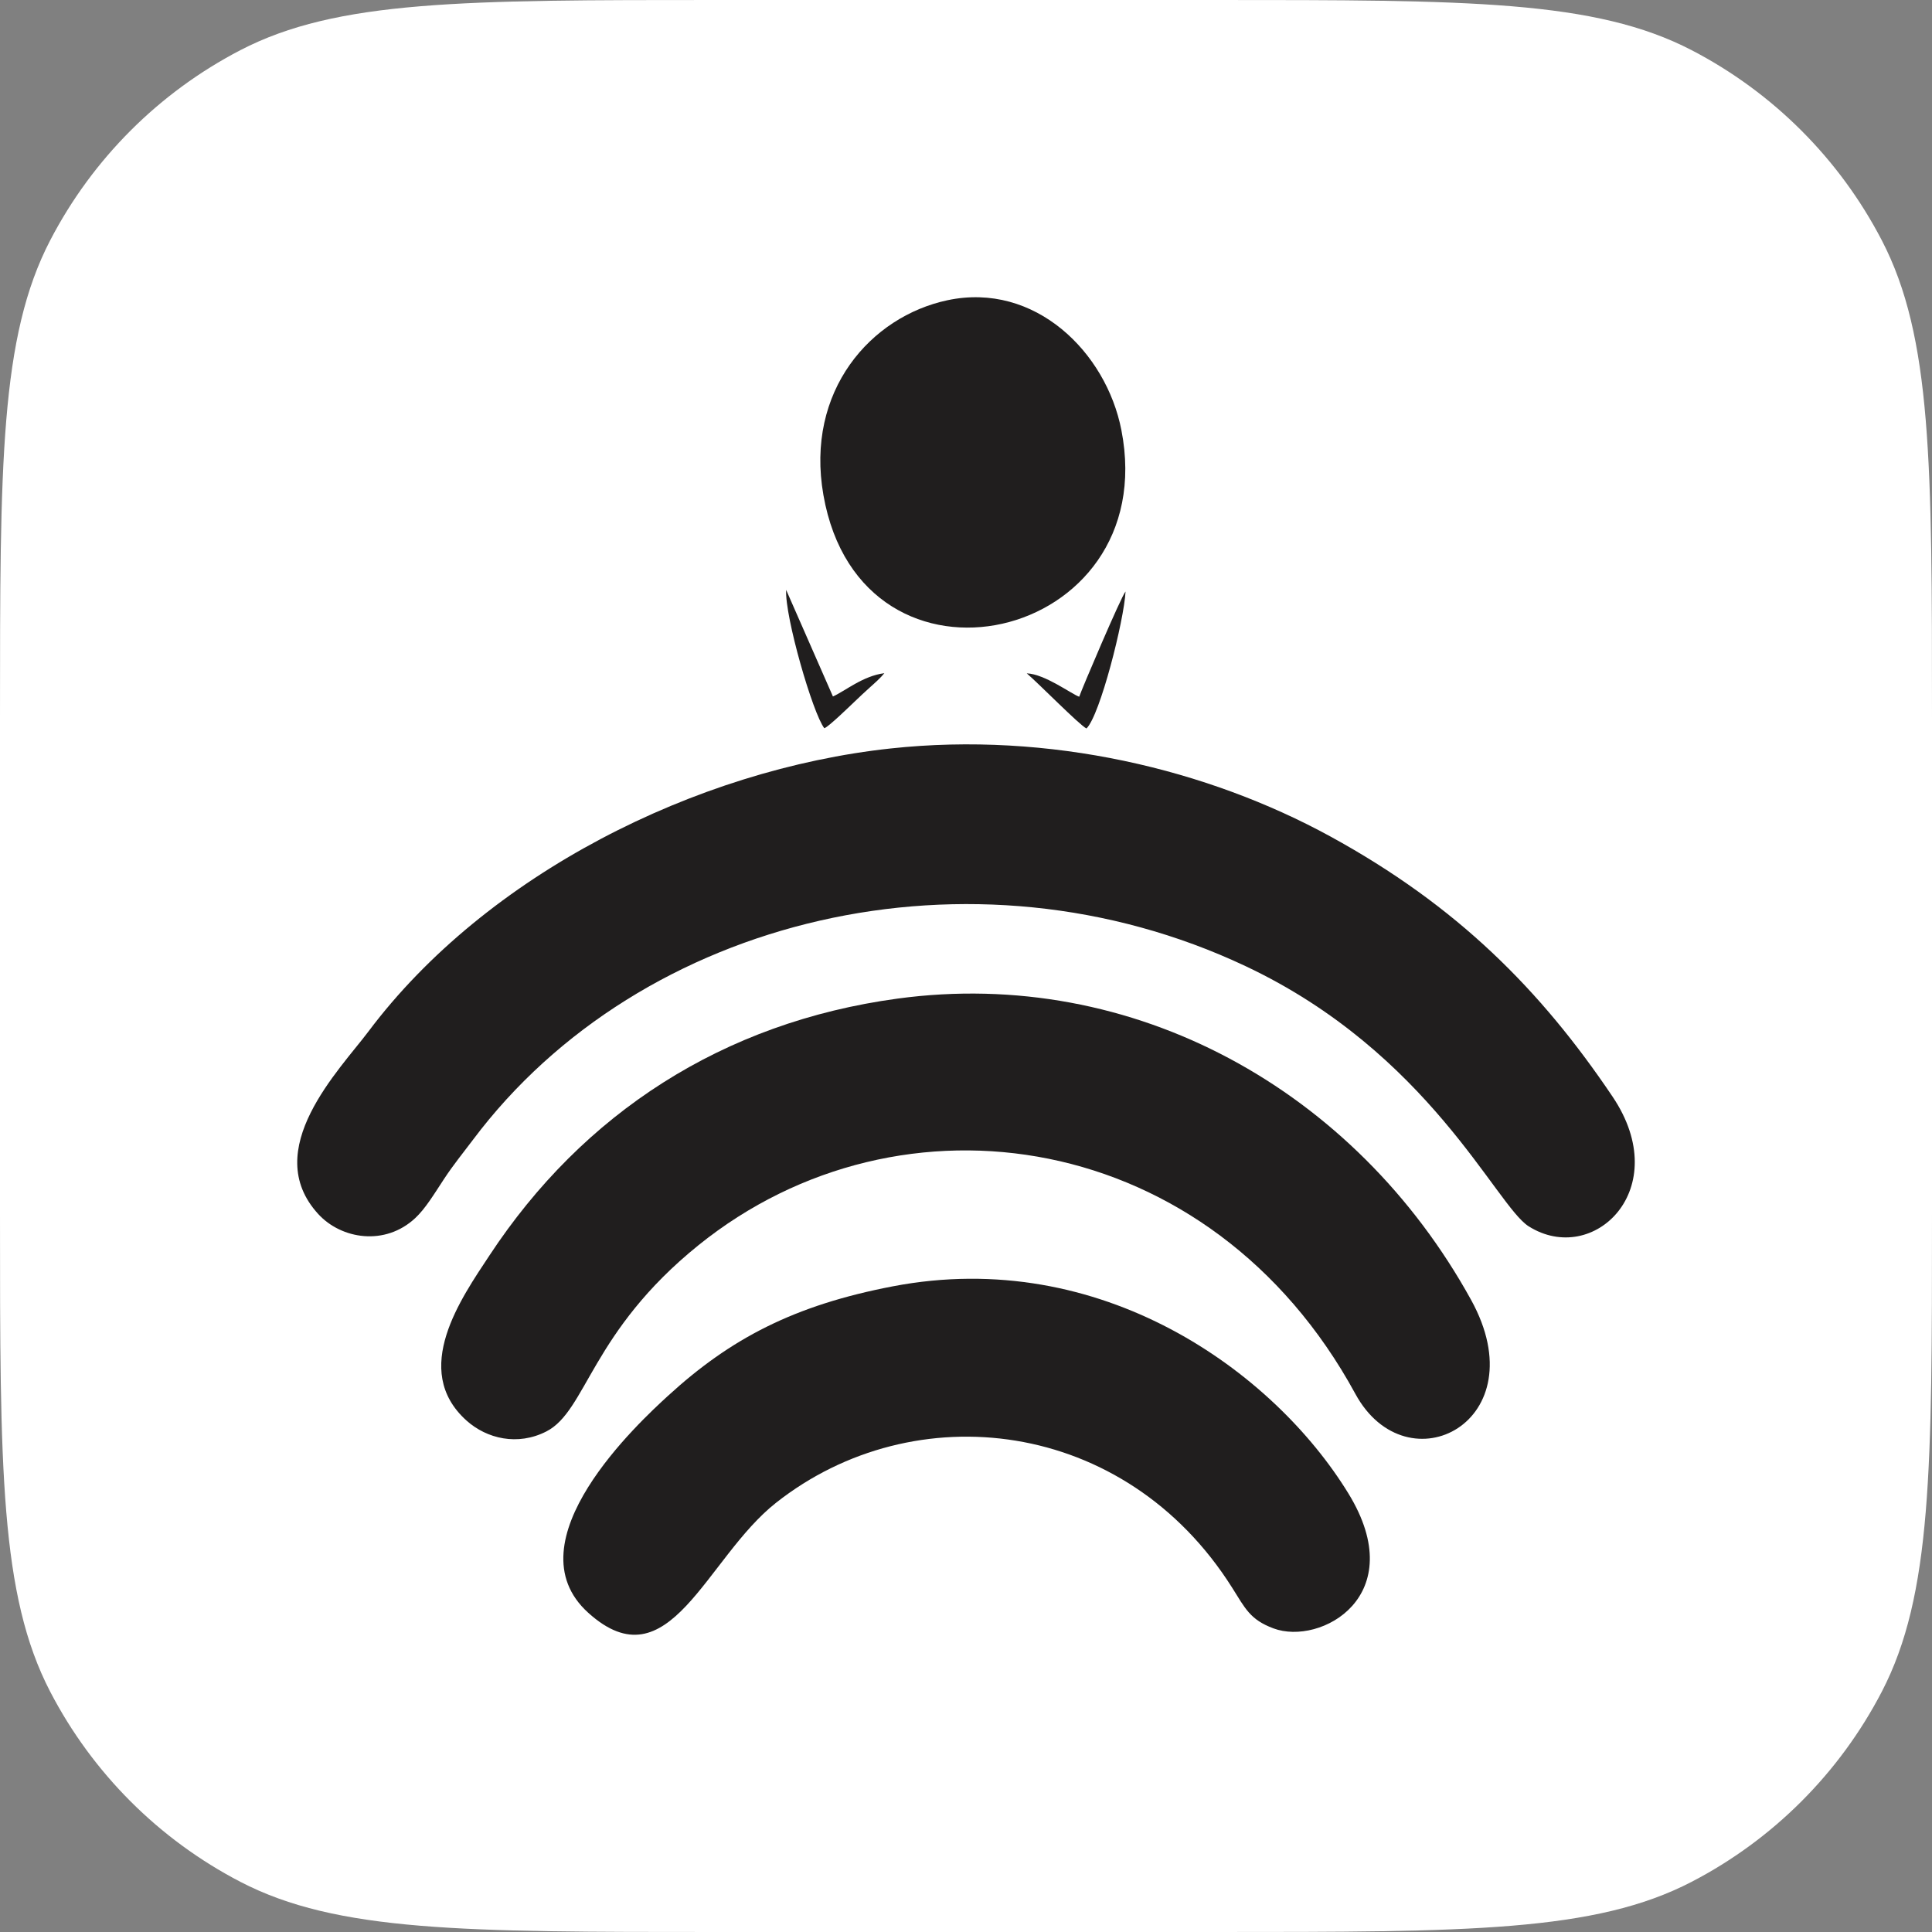
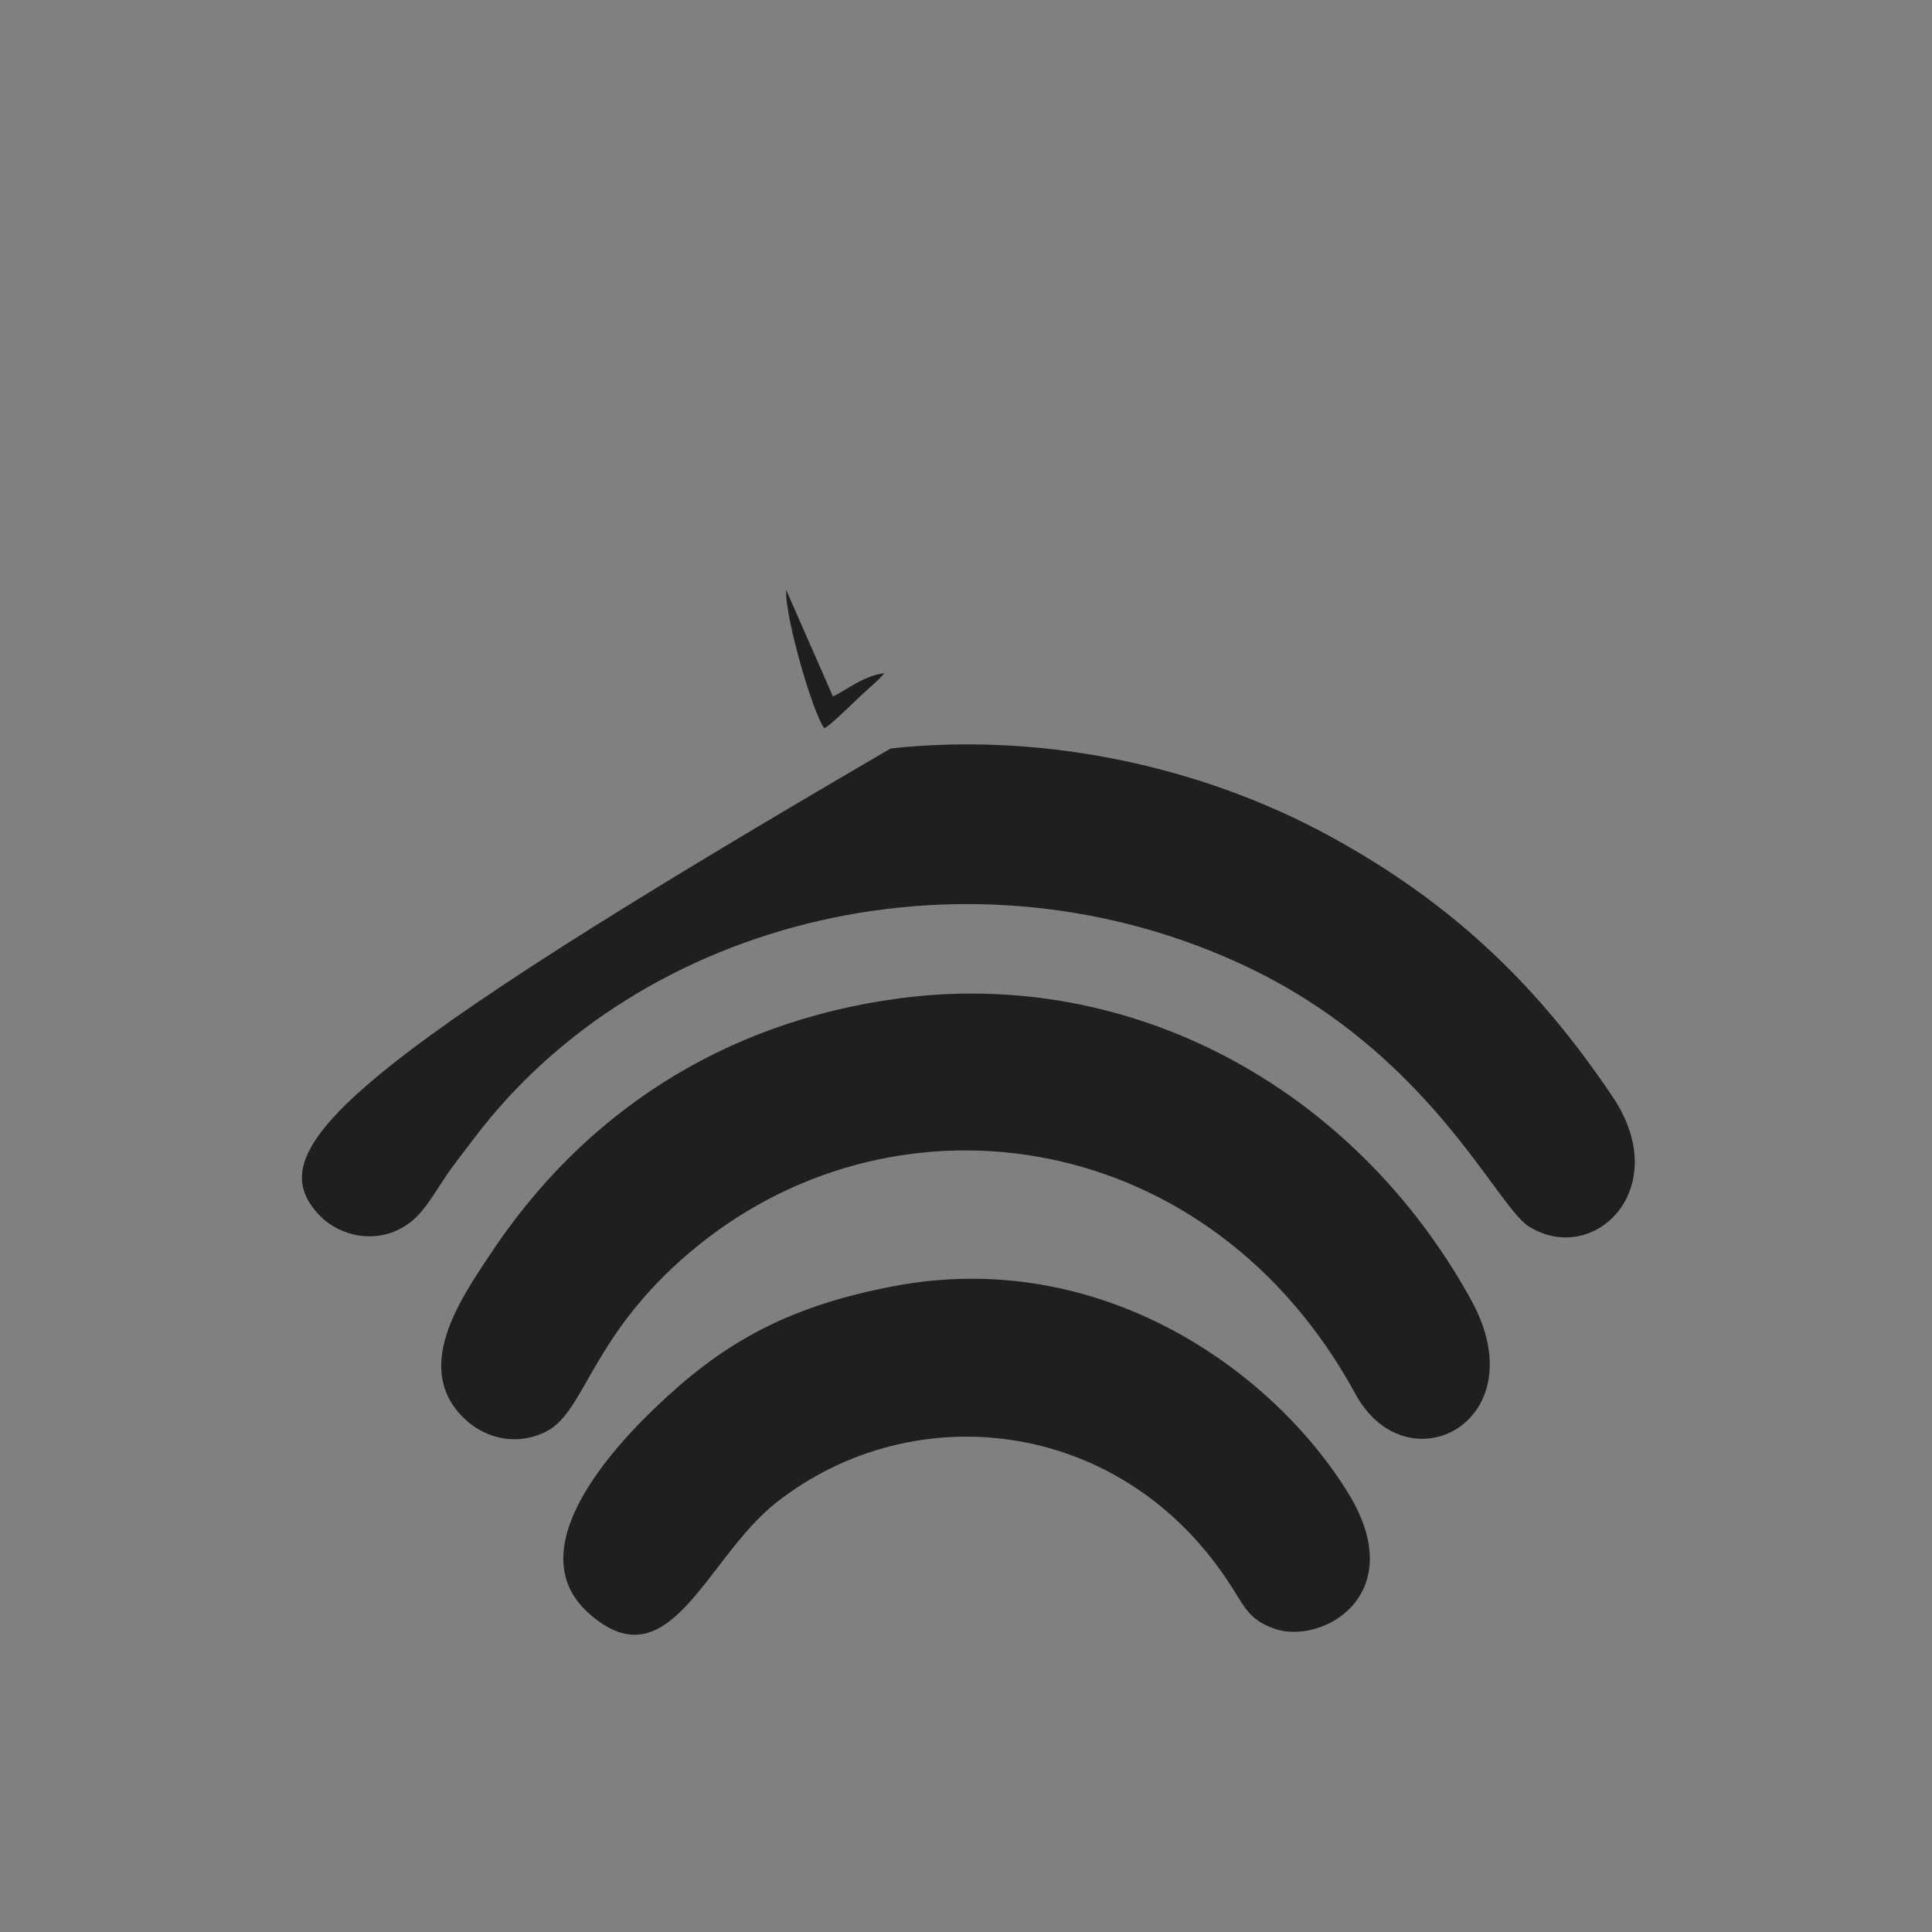
<svg xmlns="http://www.w3.org/2000/svg" width="65" height="65" viewBox="0 0 65 65" fill="none">
  <rect x="0" y="0" width="65" height="65" fill="#808080" stroke="none" />
-   <path d="M0 24.15C0 15.608 0 11.336 1.689 8.085C3.112 5.346 5.346 3.112 8.085 1.689C11.336 0 15.608 0 24.15 0H40.85C49.392 0 53.663 0 56.915 1.689C59.654 3.112 61.888 5.346 63.311 8.085C65 11.336 65 15.608 65 24.15V40.85C65 49.392 65 53.663 63.311 56.915C61.888 59.654 59.654 61.888 56.915 63.311C53.663 65 49.392 65 40.85 65H24.15C15.608 65 11.336 65 8.085 63.311C5.346 61.888 3.112 59.654 1.689 56.915C0 53.663 0 49.392 0 40.85V24.15Z" fill="white" />
-   <path fill-rule="evenodd" clip-rule="evenodd" d="M29.967 25.181C23.413 25.888 16.357 29.425 12.399 34.699C11.434 35.986 8.728 38.684 10.706 40.844C11.484 41.694 12.958 41.931 13.975 40.977C14.319 40.654 14.606 40.171 14.942 39.661C15.263 39.174 15.563 38.813 15.912 38.348C21.567 30.807 32.717 28.172 41.902 32.503C48.087 35.419 50.325 40.561 51.432 41.259C53.61 42.63 56.342 40.001 54.254 36.897C51.833 33.3 49.024 30.477 44.761 28.143C40.627 25.881 35.309 24.605 29.967 25.181Z" fill="#201E1E" />
+   <path fill-rule="evenodd" clip-rule="evenodd" d="M29.967 25.181C11.434 35.986 8.728 38.684 10.706 40.844C11.484 41.694 12.958 41.931 13.975 40.977C14.319 40.654 14.606 40.171 14.942 39.661C15.263 39.174 15.563 38.813 15.912 38.348C21.567 30.807 32.717 28.172 41.902 32.503C48.087 35.419 50.325 40.561 51.432 41.259C53.61 42.63 56.342 40.001 54.254 36.897C51.833 33.3 49.024 30.477 44.761 28.143C40.627 25.881 35.309 24.605 29.967 25.181Z" fill="#201E1E" />
  <path fill-rule="evenodd" clip-rule="evenodd" d="M30.195 33.597C24.319 34.395 19.615 37.458 16.468 42.237C15.532 43.657 13.799 46.091 15.695 47.793C16.374 48.403 17.416 48.655 18.384 48.158C19.735 47.465 19.884 44.807 23.504 41.89C30.316 36.4 40.741 37.967 45.599 46.894C47.342 50.097 51.749 47.824 49.493 43.733C45.596 36.664 38.13 32.519 30.195 33.597Z" fill="#201E1E" />
  <path fill-rule="evenodd" clip-rule="evenodd" d="M30.038 43.277C26.715 43.914 24.581 45.032 22.474 46.961C21.527 47.827 17.142 51.87 19.792 54.261C22.511 56.715 23.742 52.425 26.108 50.56C30.758 46.891 37.85 47.704 41.452 53.413C41.895 54.115 42.056 54.491 42.844 54.785C44.431 55.378 47.479 53.693 45.365 50.245C42.844 46.133 37.044 41.935 30.038 43.277Z" fill="#201E1E" />
-   <path fill-rule="evenodd" clip-rule="evenodd" d="M31.877 10.101C29.304 10.648 27.086 13.142 27.703 16.656C28.985 23.961 39.128 21.624 37.727 14.466C37.215 11.849 34.821 9.476 31.877 10.101Z" fill="#201E1E" />
-   <path fill-rule="evenodd" clip-rule="evenodd" d="M36.309 23.441C36.05 23.352 35.155 22.677 34.544 22.654C34.952 23.002 36.32 24.397 36.553 24.509C37.008 24.073 37.818 20.873 37.868 19.901C37.732 20.038 36.374 23.233 36.309 23.441Z" fill="#201E1E" />
  <path fill-rule="evenodd" clip-rule="evenodd" d="M27.733 24.5C27.867 24.464 28.602 23.747 28.758 23.6C28.942 23.426 29.082 23.291 29.265 23.128C29.421 22.989 29.638 22.796 29.753 22.649C29.038 22.736 28.416 23.259 28.023 23.432L26.449 19.846C26.401 20.74 27.345 24.001 27.733 24.5Z" fill="#201E1E" />
</svg>